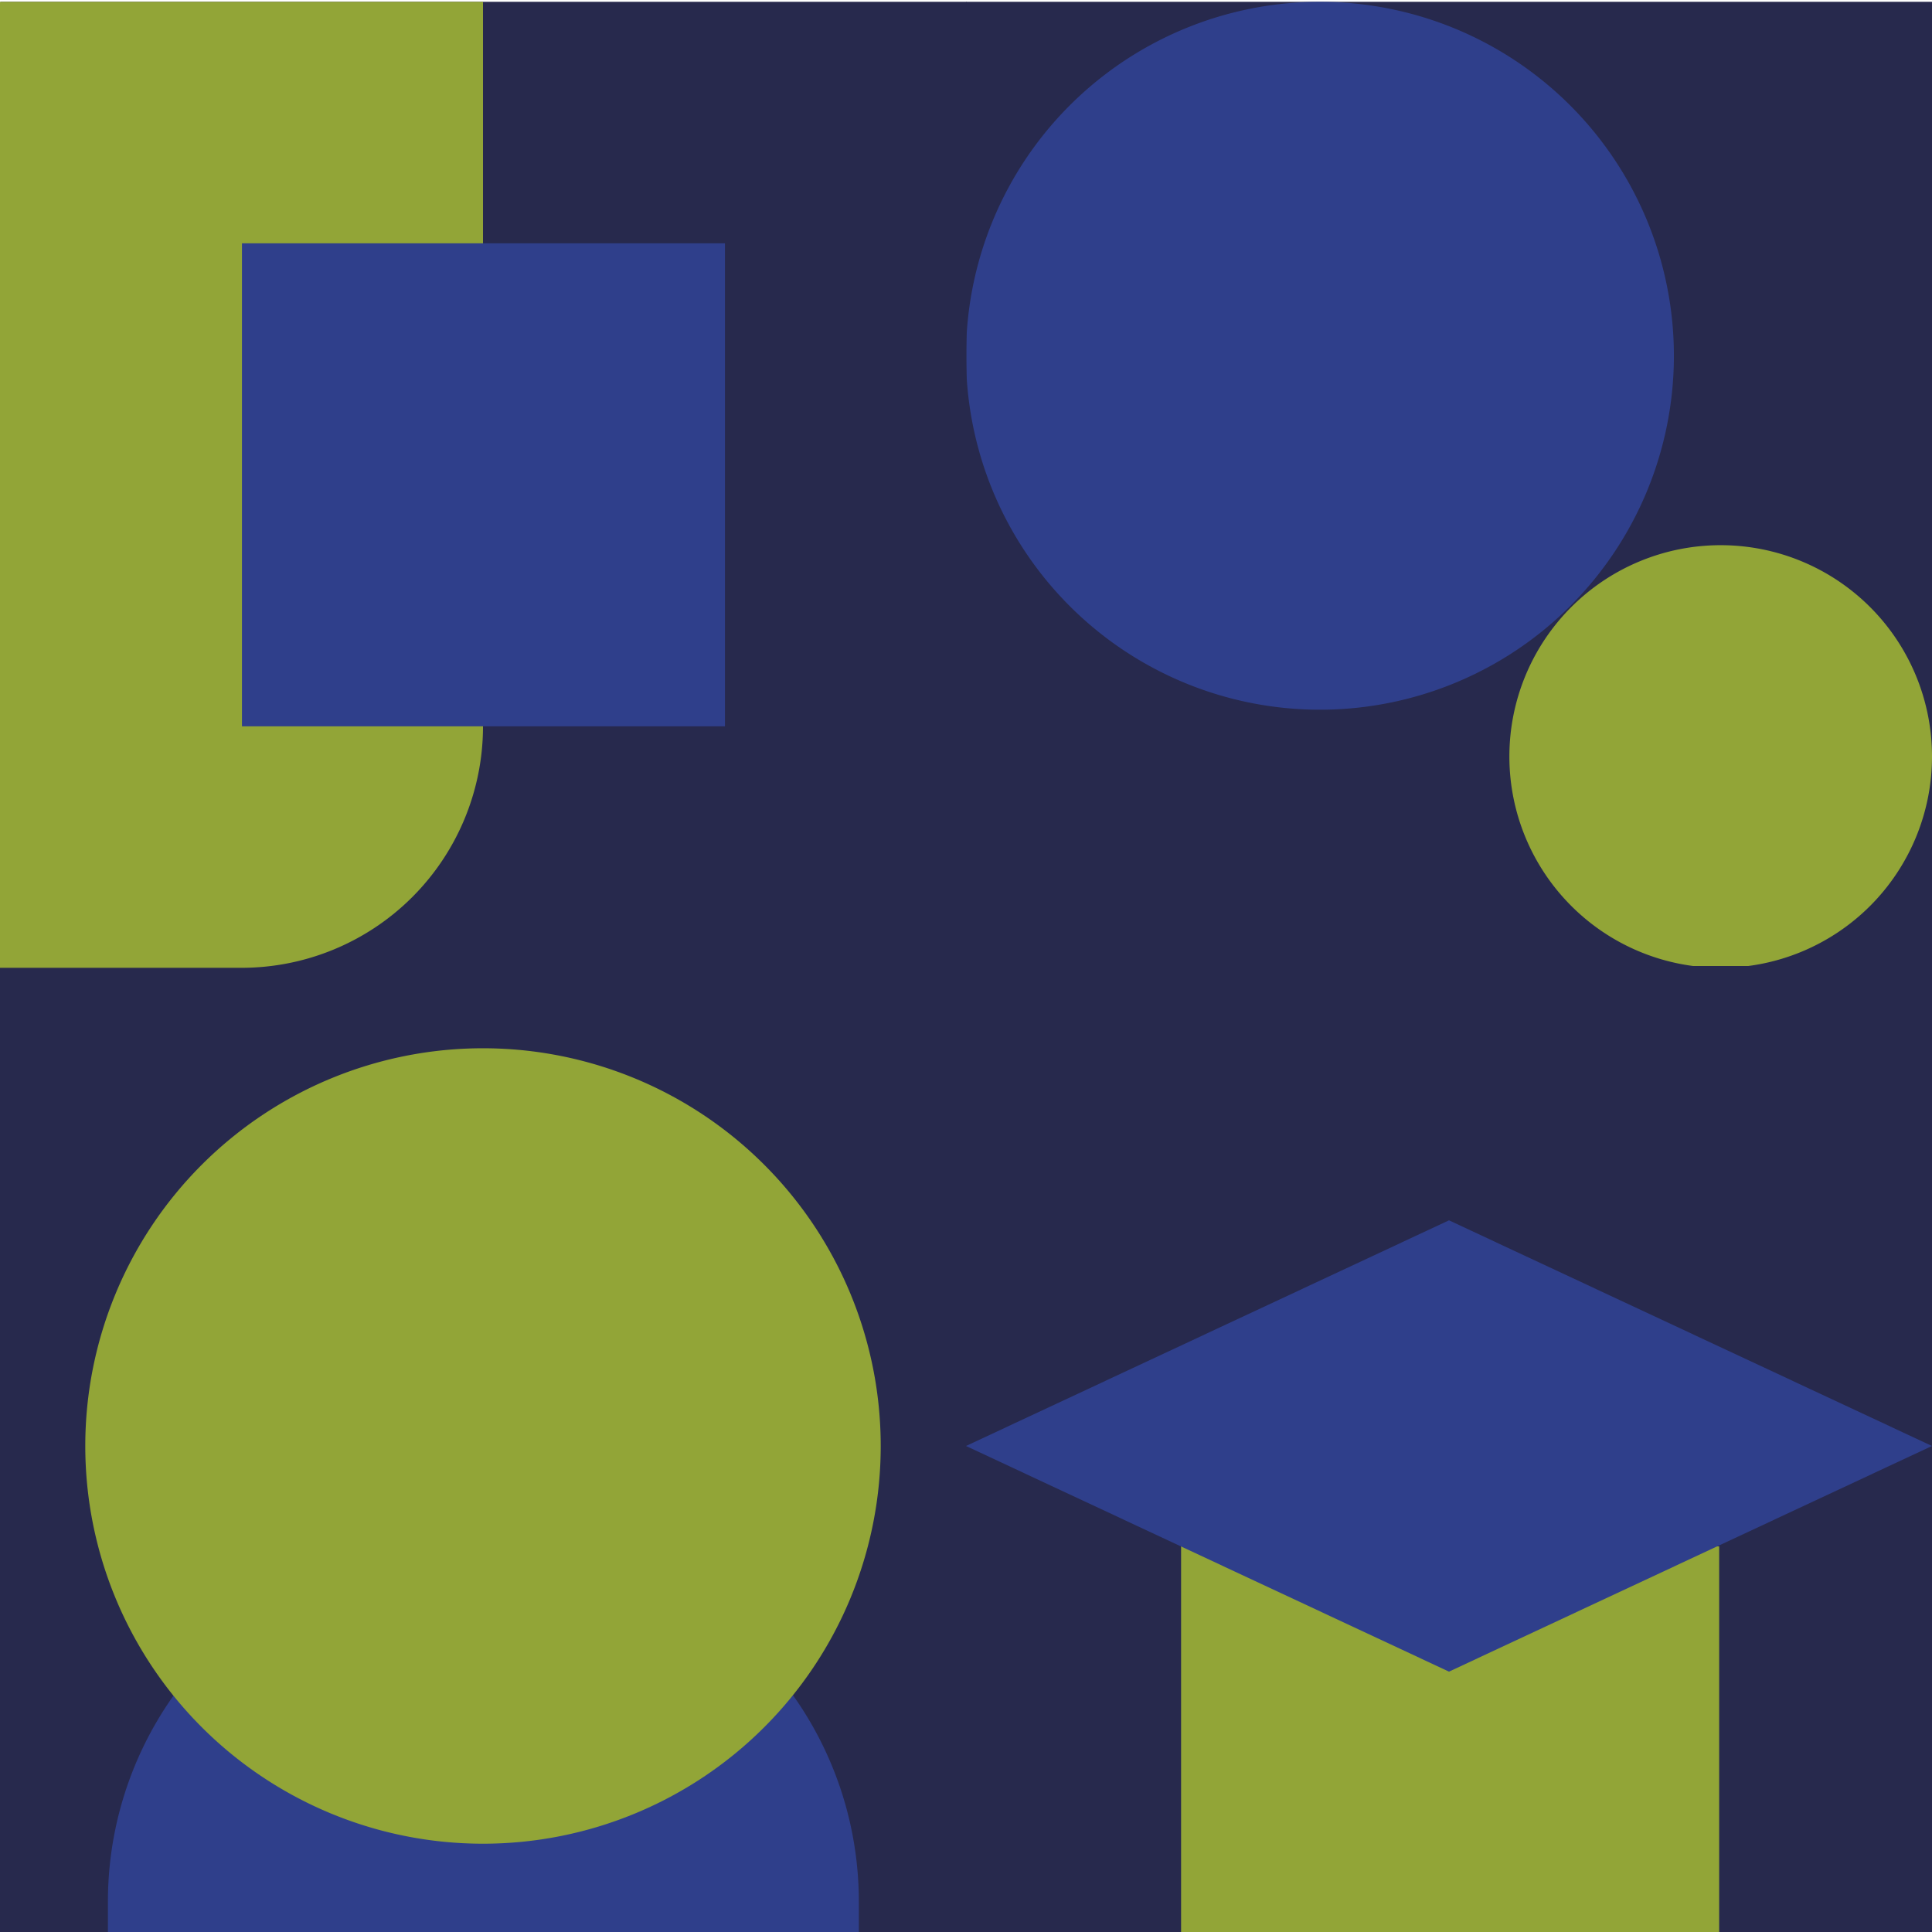
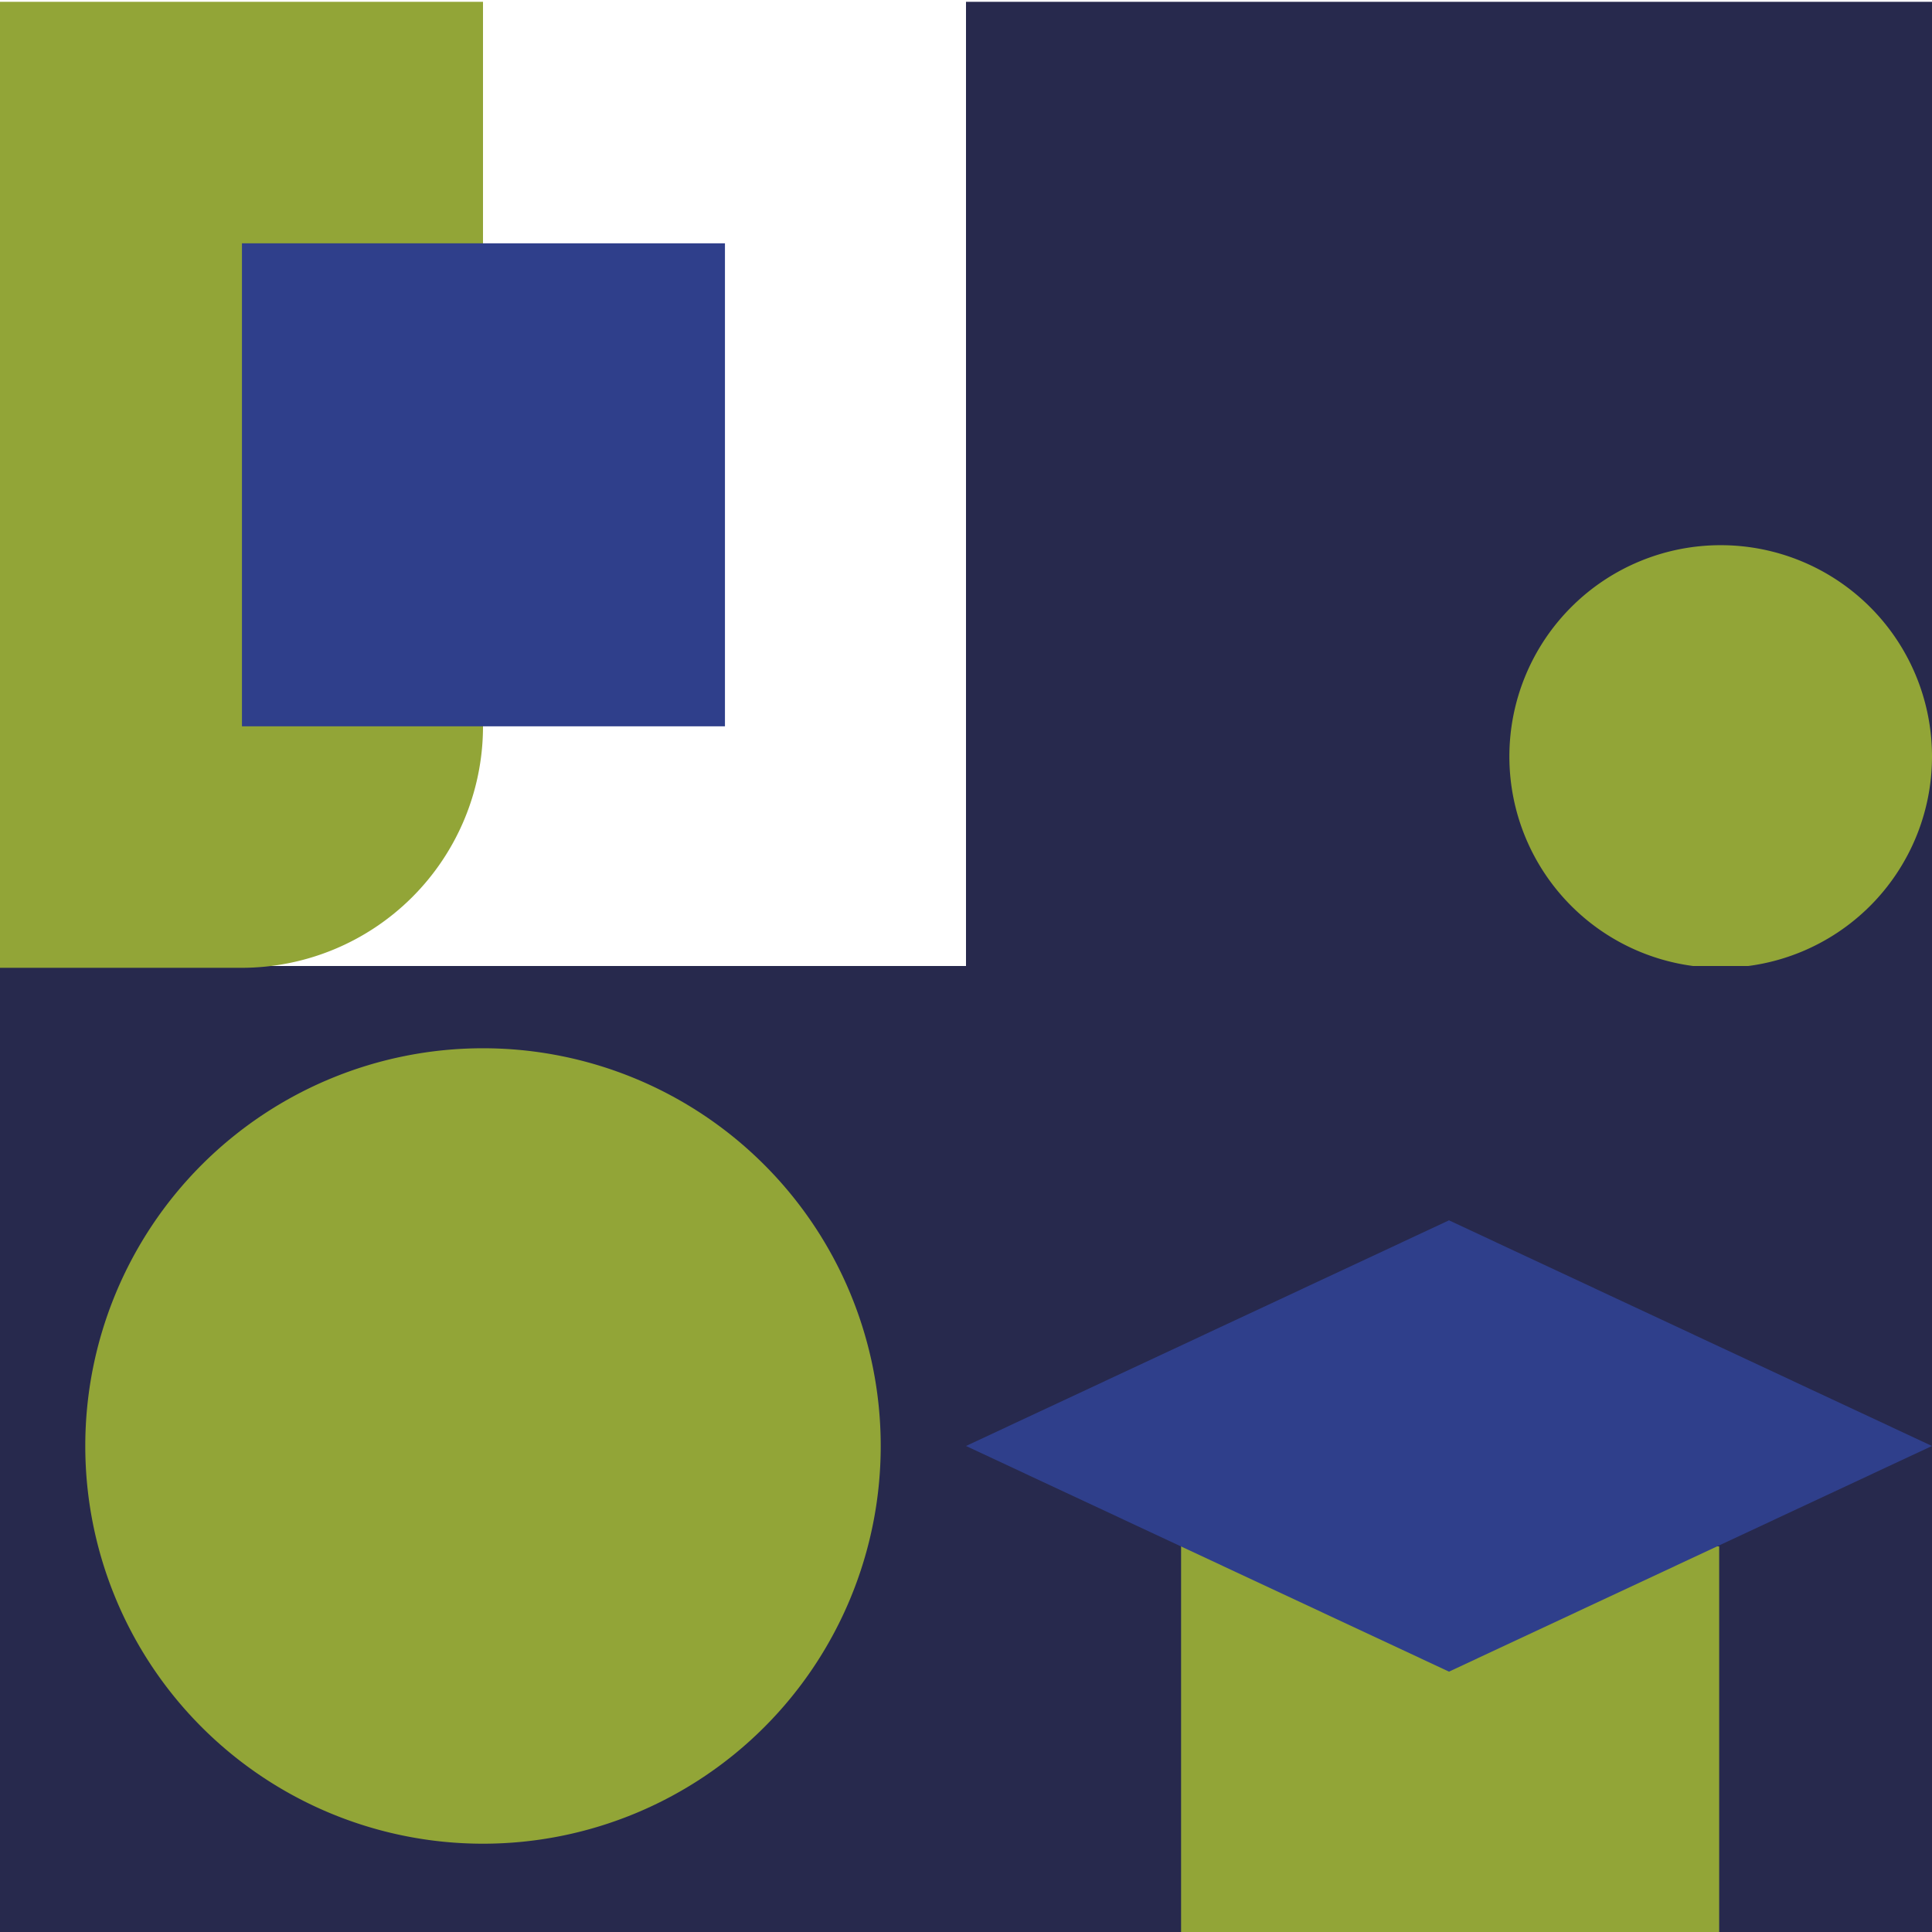
<svg xmlns="http://www.w3.org/2000/svg" viewBox="0 0 128 128">
  <path d="M0 64h64v64H0z" fill="#27294d" />
-   <path d="M56.85 128H7.15v-2a23.58 23.58 0 0 1 23.6-23.6h2.55A23.58 23.58 0 0 1 56.9 126v2z" fill="#2f3f8b" />
  <path d="M58.35,95.8A26.35,26.35,0,1,1,32,69.45,26.35,26.35,0,0,1,58.35,95.8" fill="#92a537" />
  <path d="M64 .12h64v64H64z" fill="#27294d" />
-   <path d="M110.9,23.57A23.45,23.45,0,1,1,87.45.12,23.45,23.45,0,0,1,110.9,23.57" fill="#2f3f8b" />
  <path d="M128,50.12a14,14,0,1,1-14-14,14,14,0,0,1,14,14" fill="#92a537" />
  <path d="M64 64h64v64H64z" fill="#27294d" />
  <path d="M78.25 102.45h35.65V128H78.25z" fill="#92a537" />
  <path d="M128 95.8L96 80.85 64 95.8l32 14.95 32-14.95z" fill="#2f3f8b" />
-   <path d="M.03.12h64v64h-64z" fill="#27294d" />
  <path d="M0,.12v64H16A16,16,0,0,0,32,48.2V.12Z" fill="#92a537" />
  <path d="M16.03 16.12h32v32h-32z" fill="#2f3f8b" />
</svg>